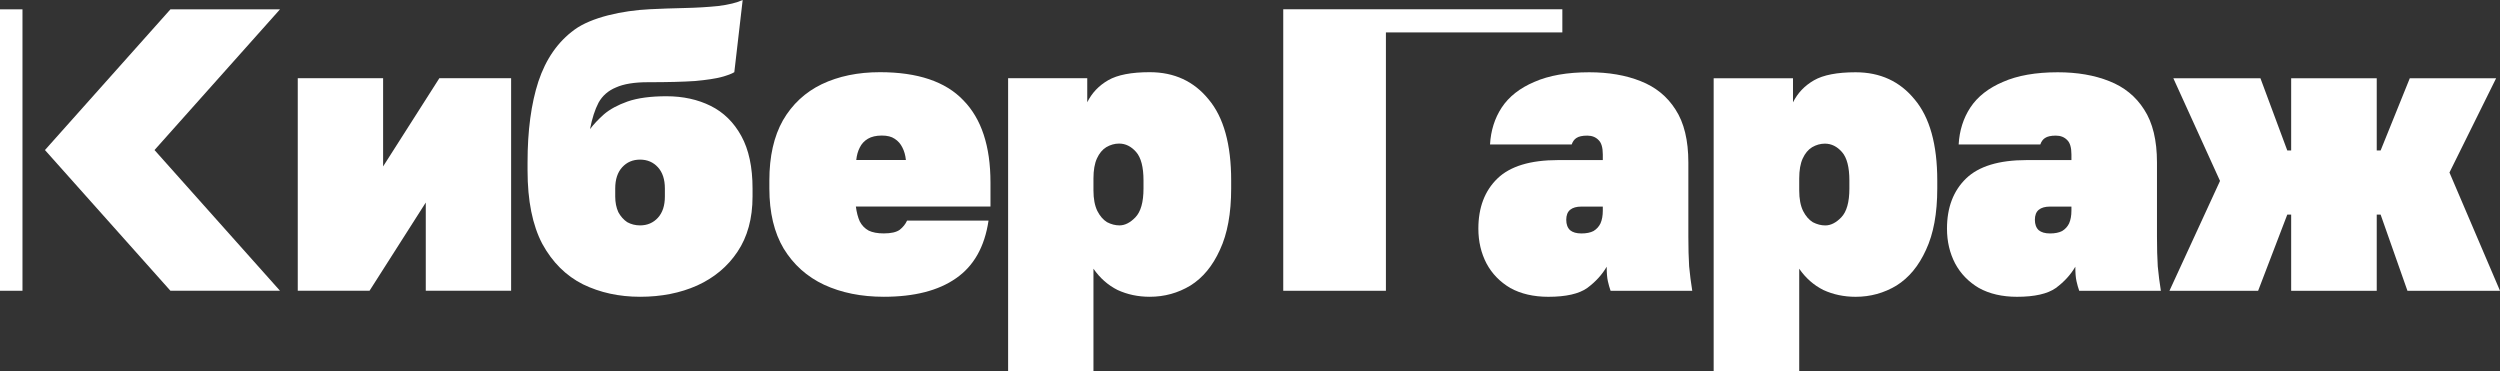
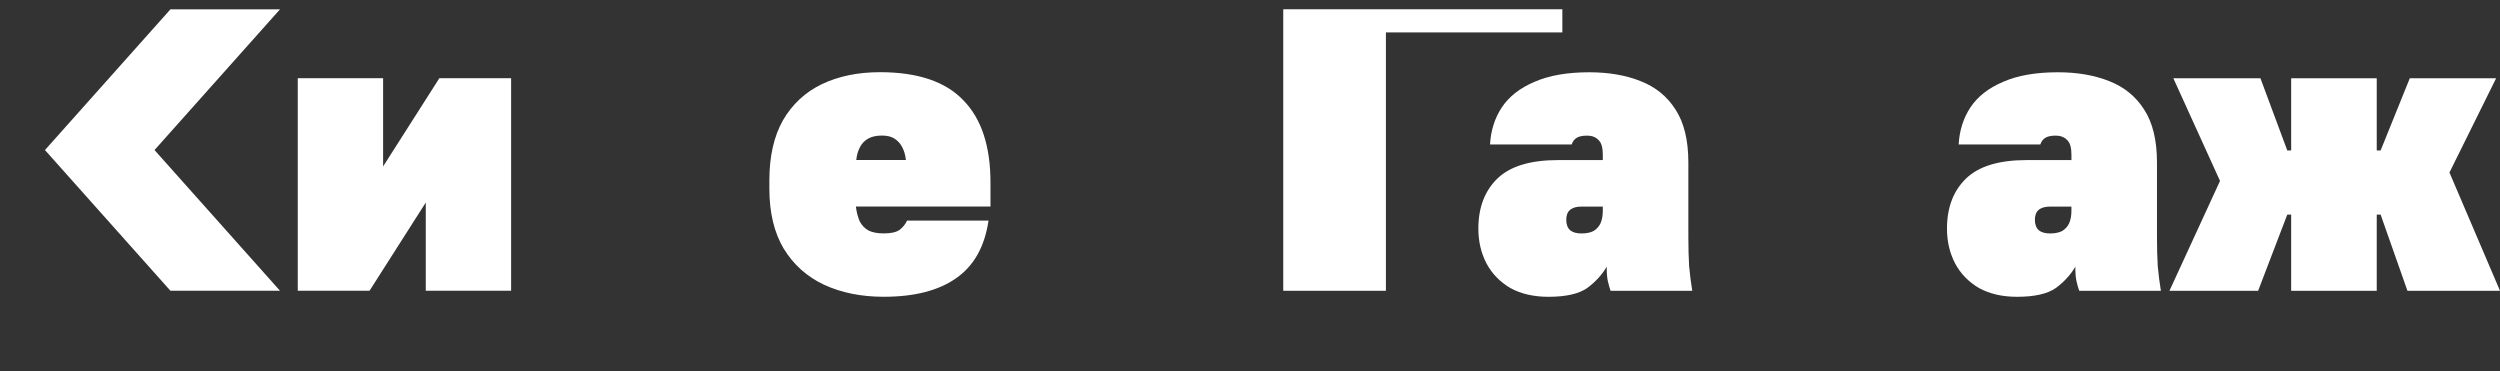
<svg xmlns="http://www.w3.org/2000/svg" width="1240" height="184" viewBox="0 0 1240 184" fill="none">
  <rect x="0" y="0" width="1240" height="184" fill="#333333" stroke="none" />
-   <path fill-rule="evenodd" clip-rule="evenodd" d="M317.465 147.2C307.075 147.2 297.647 145.145 289.181 141.034C280.715 136.79 273.98 130.093 268.978 120.943C264.103 111.66 261.666 99.526 261.666 84.54V80.562C261.666 64.781 263.462 51.387 267.054 40.38C270.774 29.241 276.738 20.688 284.948 14.72C293.286 8.62 308.528 5.238 322.381 4.575C327.769 4.31 333.477 4.111 339.506 3.978C345.535 3.846 351.114 3.514 356.245 2.984C361.504 2.321 365.545 1.326 368.367 0L364.22 35.805C362.938 36.601 360.821 37.397 357.871 38.192C354.921 38.988 350.559 39.651 344.787 40.182C339.015 40.579 331.19 40.778 321.313 40.778C314.643 40.778 309.384 41.64 305.536 43.364C301.687 44.956 298.801 47.475 296.877 50.923C295.081 54.371 293.67 58.747 292.644 64.052C294.44 61.665 296.749 59.211 299.571 56.692C302.521 54.172 306.433 52.05 311.308 50.326C316.311 48.602 322.724 47.74 330.549 47.74C338.758 47.74 346.07 49.332 352.483 52.514C358.897 55.697 363.964 60.67 367.684 67.433C371.404 74.197 373.264 82.883 373.264 93.492V97.47C373.264 108.344 370.762 117.495 365.76 124.921C360.885 132.215 354.215 137.785 345.749 141.63C337.411 145.343 327.983 147.2 317.465 147.2ZM317.465 111.793C321.057 111.793 324.007 110.533 326.316 108.013C328.625 105.493 329.779 101.979 329.779 97.47V93.492C329.779 88.983 328.625 85.469 326.316 82.949C324.007 80.43 321.057 79.17 317.465 79.17C313.873 79.17 310.923 80.43 308.614 82.949C306.305 85.469 305.151 88.983 305.151 93.492V97.47C305.151 100.388 305.664 102.974 306.69 105.228C307.844 107.35 309.32 109.008 311.115 110.201C313.04 111.262 315.156 111.793 317.465 111.793Z" fill="white" />
  <path d="M147.69 144.216V38.789H190.02V82.551L217.92 38.789H253.515V144.216H211.185V100.454L183.286 144.216H147.69Z" fill="white" />
  <path fill-rule="evenodd" clip-rule="evenodd" d="M408.732 141.232C417.326 145.211 427.203 147.2 438.363 147.2C453.499 147.2 465.429 144.15 474.151 138.05C483.002 131.95 488.389 122.402 490.314 109.406H449.908C449.138 111.129 447.919 112.655 446.252 113.981C444.584 115.174 441.955 115.771 438.363 115.771C435.284 115.771 432.783 115.307 430.859 114.378C428.935 113.318 427.46 111.793 426.434 109.803C425.536 107.814 424.894 105.361 424.51 102.443H491.276V90.508C491.276 72.473 486.786 58.88 477.807 49.73C468.956 40.447 455.167 35.805 436.439 35.805C425.536 35.805 415.915 37.795 407.578 41.773C399.368 45.751 392.954 51.719 388.337 59.676C383.847 67.632 381.602 77.578 381.602 89.513V93.492C381.602 105.427 383.975 115.373 388.721 123.33C393.596 131.287 400.266 137.254 408.732 141.232ZM430.474 68.826C432.27 67.765 434.579 67.234 437.401 67.234C440.095 67.234 442.211 67.765 443.75 68.826C445.418 69.887 446.701 71.346 447.599 73.202C448.497 74.926 449.074 76.981 449.33 79.368H424.702C424.958 76.981 425.536 74.926 426.434 73.202C427.332 71.346 428.678 69.887 430.474 68.826Z" fill="white" />
-   <path fill-rule="evenodd" clip-rule="evenodd" d="M500.025 184V38.789H539.276V50.724C541.585 46.083 545.049 42.436 549.666 39.784C554.284 37.132 561.147 35.805 570.254 35.805C582.44 35.805 592.189 40.314 599.501 49.332C606.94 58.217 610.66 71.611 610.66 89.513V93.492C610.66 105.825 608.801 115.97 605.081 123.927C601.489 131.883 596.614 137.785 590.457 141.63C584.3 145.343 577.566 147.2 570.254 147.2C564.482 147.2 559.159 146.073 554.284 143.818C549.538 141.431 545.562 137.917 542.355 133.276V184H500.025ZM555.246 111.793C557.94 111.793 560.57 110.466 563.135 107.814C565.829 105.029 567.176 100.255 567.176 93.492V89.513C567.176 82.883 565.957 78.175 563.52 75.39C561.083 72.605 558.261 71.213 555.054 71.213C552.873 71.213 550.757 71.81 548.704 73.003C546.78 74.197 545.241 76.053 544.087 78.573C542.932 81.093 542.355 84.408 542.355 88.519V94.487C542.355 98.597 542.996 101.979 544.279 104.631C545.562 107.151 547.165 109.008 549.089 110.201C551.142 111.262 553.194 111.793 555.246 111.793Z" fill="white" />
-   <path d="M11.15 4.63H0V144.216H11.15L11.15 4.63Z" fill="white" />
  <path d="M22.296 74.423L84.537 4.63H138.879L76.638 74.423L138.88 144.216L84.537 144.216L22.296 74.423Z" fill="white" />
  <path d="M1101.13 89.739L1076.05 144.227H1120.03L1134.49 106.444H1136.42V144.227H1178.86V106.444H1180.79L1194.09 144.227H1240L1214.93 85.563L1238.07 38.83H1195.25L1180.79 74.626H1178.86V38.83H1136.42V74.626H1134.49L1121.18 38.83H1077.98L1101.13 89.739Z" fill="white" />
  <path fill-rule="evenodd" clip-rule="evenodd" d="M1000.43 147.211C993.096 147.211 986.795 145.752 981.523 142.836C976.38 139.786 972.458 135.743 969.757 130.705C967.057 125.535 965.707 119.768 965.707 113.404C965.707 102.931 968.857 94.645 975.158 88.546C981.459 82.448 991.489 79.398 1005.25 79.398H1027.43V76.615C1027.43 73.168 1026.72 70.781 1025.31 69.455C1023.89 67.997 1022.03 67.268 1019.71 67.268C1017.27 67.268 1015.47 67.666 1014.31 68.461C1013.28 69.124 1012.51 70.185 1012 71.643H971.493C971.879 64.749 973.808 58.651 977.28 53.348C980.88 47.912 986.281 43.67 993.482 40.62C1000.68 37.439 1009.75 35.848 1020.68 35.848C1030.32 35.848 1038.81 37.306 1046.14 40.223C1053.6 43.139 1059.38 47.846 1063.5 54.342C1067.74 60.838 1069.86 69.588 1069.86 80.592V117.381C1069.86 122.949 1069.99 127.855 1070.25 132.097C1070.63 136.207 1071.15 140.25 1071.79 144.228H1031.29C1030.77 142.769 1030.32 141.178 1029.94 139.455C1029.55 137.731 1029.36 135.345 1029.36 132.296C1027.04 136.273 1023.83 139.786 1019.71 142.836C1015.6 145.752 1009.17 147.211 1000.43 147.211ZM1016.82 115.79C1019.26 115.79 1021.26 115.393 1022.8 114.597C1024.34 113.669 1025.5 112.41 1026.27 110.819C1027.04 109.095 1027.43 106.974 1027.43 104.455V102.467H1016.82C1014.38 102.467 1012.51 102.997 1011.23 104.057C1009.94 105.118 1009.3 106.775 1009.3 109.029C1009.3 111.283 1009.94 113.006 1011.23 114.199C1012.51 115.26 1014.38 115.79 1016.82 115.79Z" fill="white" />
-   <path fill-rule="evenodd" clip-rule="evenodd" d="M849.978 38.831V184H892.412V133.29C895.627 137.93 899.613 141.443 904.371 143.83C909.257 146.084 914.593 147.211 920.38 147.211C927.709 147.211 934.46 145.354 940.632 141.642C946.805 137.798 951.691 131.898 955.292 123.944C959.021 115.989 960.885 105.847 960.885 93.518V89.54C960.885 71.643 957.156 58.253 949.698 49.37C942.368 40.355 932.596 35.848 920.38 35.848C911.25 35.848 904.371 37.173 899.742 39.825C895.112 42.476 891.641 46.122 889.326 50.762V38.831H849.978ZM913.243 107.836C910.672 110.487 908.036 111.813 905.335 111.813C903.278 111.813 901.22 111.283 899.163 110.222C897.234 109.029 895.627 107.173 894.341 104.654C893.055 102.002 892.412 98.622 892.412 94.512V88.546C892.412 84.436 892.991 81.122 894.148 78.603C895.305 76.084 896.848 74.228 898.777 73.035C900.835 71.842 902.956 71.245 905.142 71.245C908.357 71.245 911.186 72.637 913.629 75.421C916.072 78.205 917.294 82.912 917.294 89.54V93.518C917.294 100.279 915.944 105.052 913.243 107.836Z" fill="white" />
  <path fill-rule="evenodd" clip-rule="evenodd" d="M767.988 147.211C760.658 147.211 754.358 145.752 749.085 142.836C743.942 139.786 740.02 135.743 737.32 130.705C734.619 125.535 733.269 119.768 733.269 113.404C733.269 102.931 736.419 94.645 742.72 88.546C749.021 82.448 759.051 79.398 772.81 79.398H794.991V76.615C794.991 73.168 794.284 70.781 792.87 69.455C791.455 67.997 789.591 67.268 787.276 67.268C784.833 67.268 783.033 67.666 781.875 68.461C780.847 69.124 780.075 70.185 779.561 71.643H739.056C739.441 64.749 741.37 58.651 744.842 53.348C748.442 47.912 753.843 43.67 761.044 40.62C768.245 37.439 777.31 35.848 788.24 35.848C797.884 35.848 806.371 37.306 813.701 40.223C821.159 43.139 826.945 47.846 831.06 54.342C835.304 60.838 837.425 69.588 837.425 80.592V117.381C837.425 122.949 837.554 127.855 837.811 132.097C838.197 136.207 838.711 140.25 839.354 144.228H798.849C798.334 142.769 797.885 141.178 797.499 139.455C797.113 137.731 796.92 135.345 796.92 132.296C794.606 136.273 791.391 139.786 787.276 142.836C783.161 145.752 776.732 147.211 767.988 147.211ZM784.383 115.79C786.826 115.79 788.819 115.393 790.362 114.597C791.905 113.669 793.062 112.41 793.834 110.819C794.605 109.095 794.991 106.974 794.991 104.455V102.467H784.383C781.94 102.467 780.075 102.997 778.789 104.057C777.503 105.118 776.86 106.775 776.86 109.029C776.86 111.283 777.503 113.006 778.789 114.199C780.075 115.26 781.94 115.79 784.383 115.79Z" fill="white" />
  <path d="M636.491 4.597V144.226H687.412V16.078H774.924V4.597L636.491 4.597Z" fill="white" />
</svg>